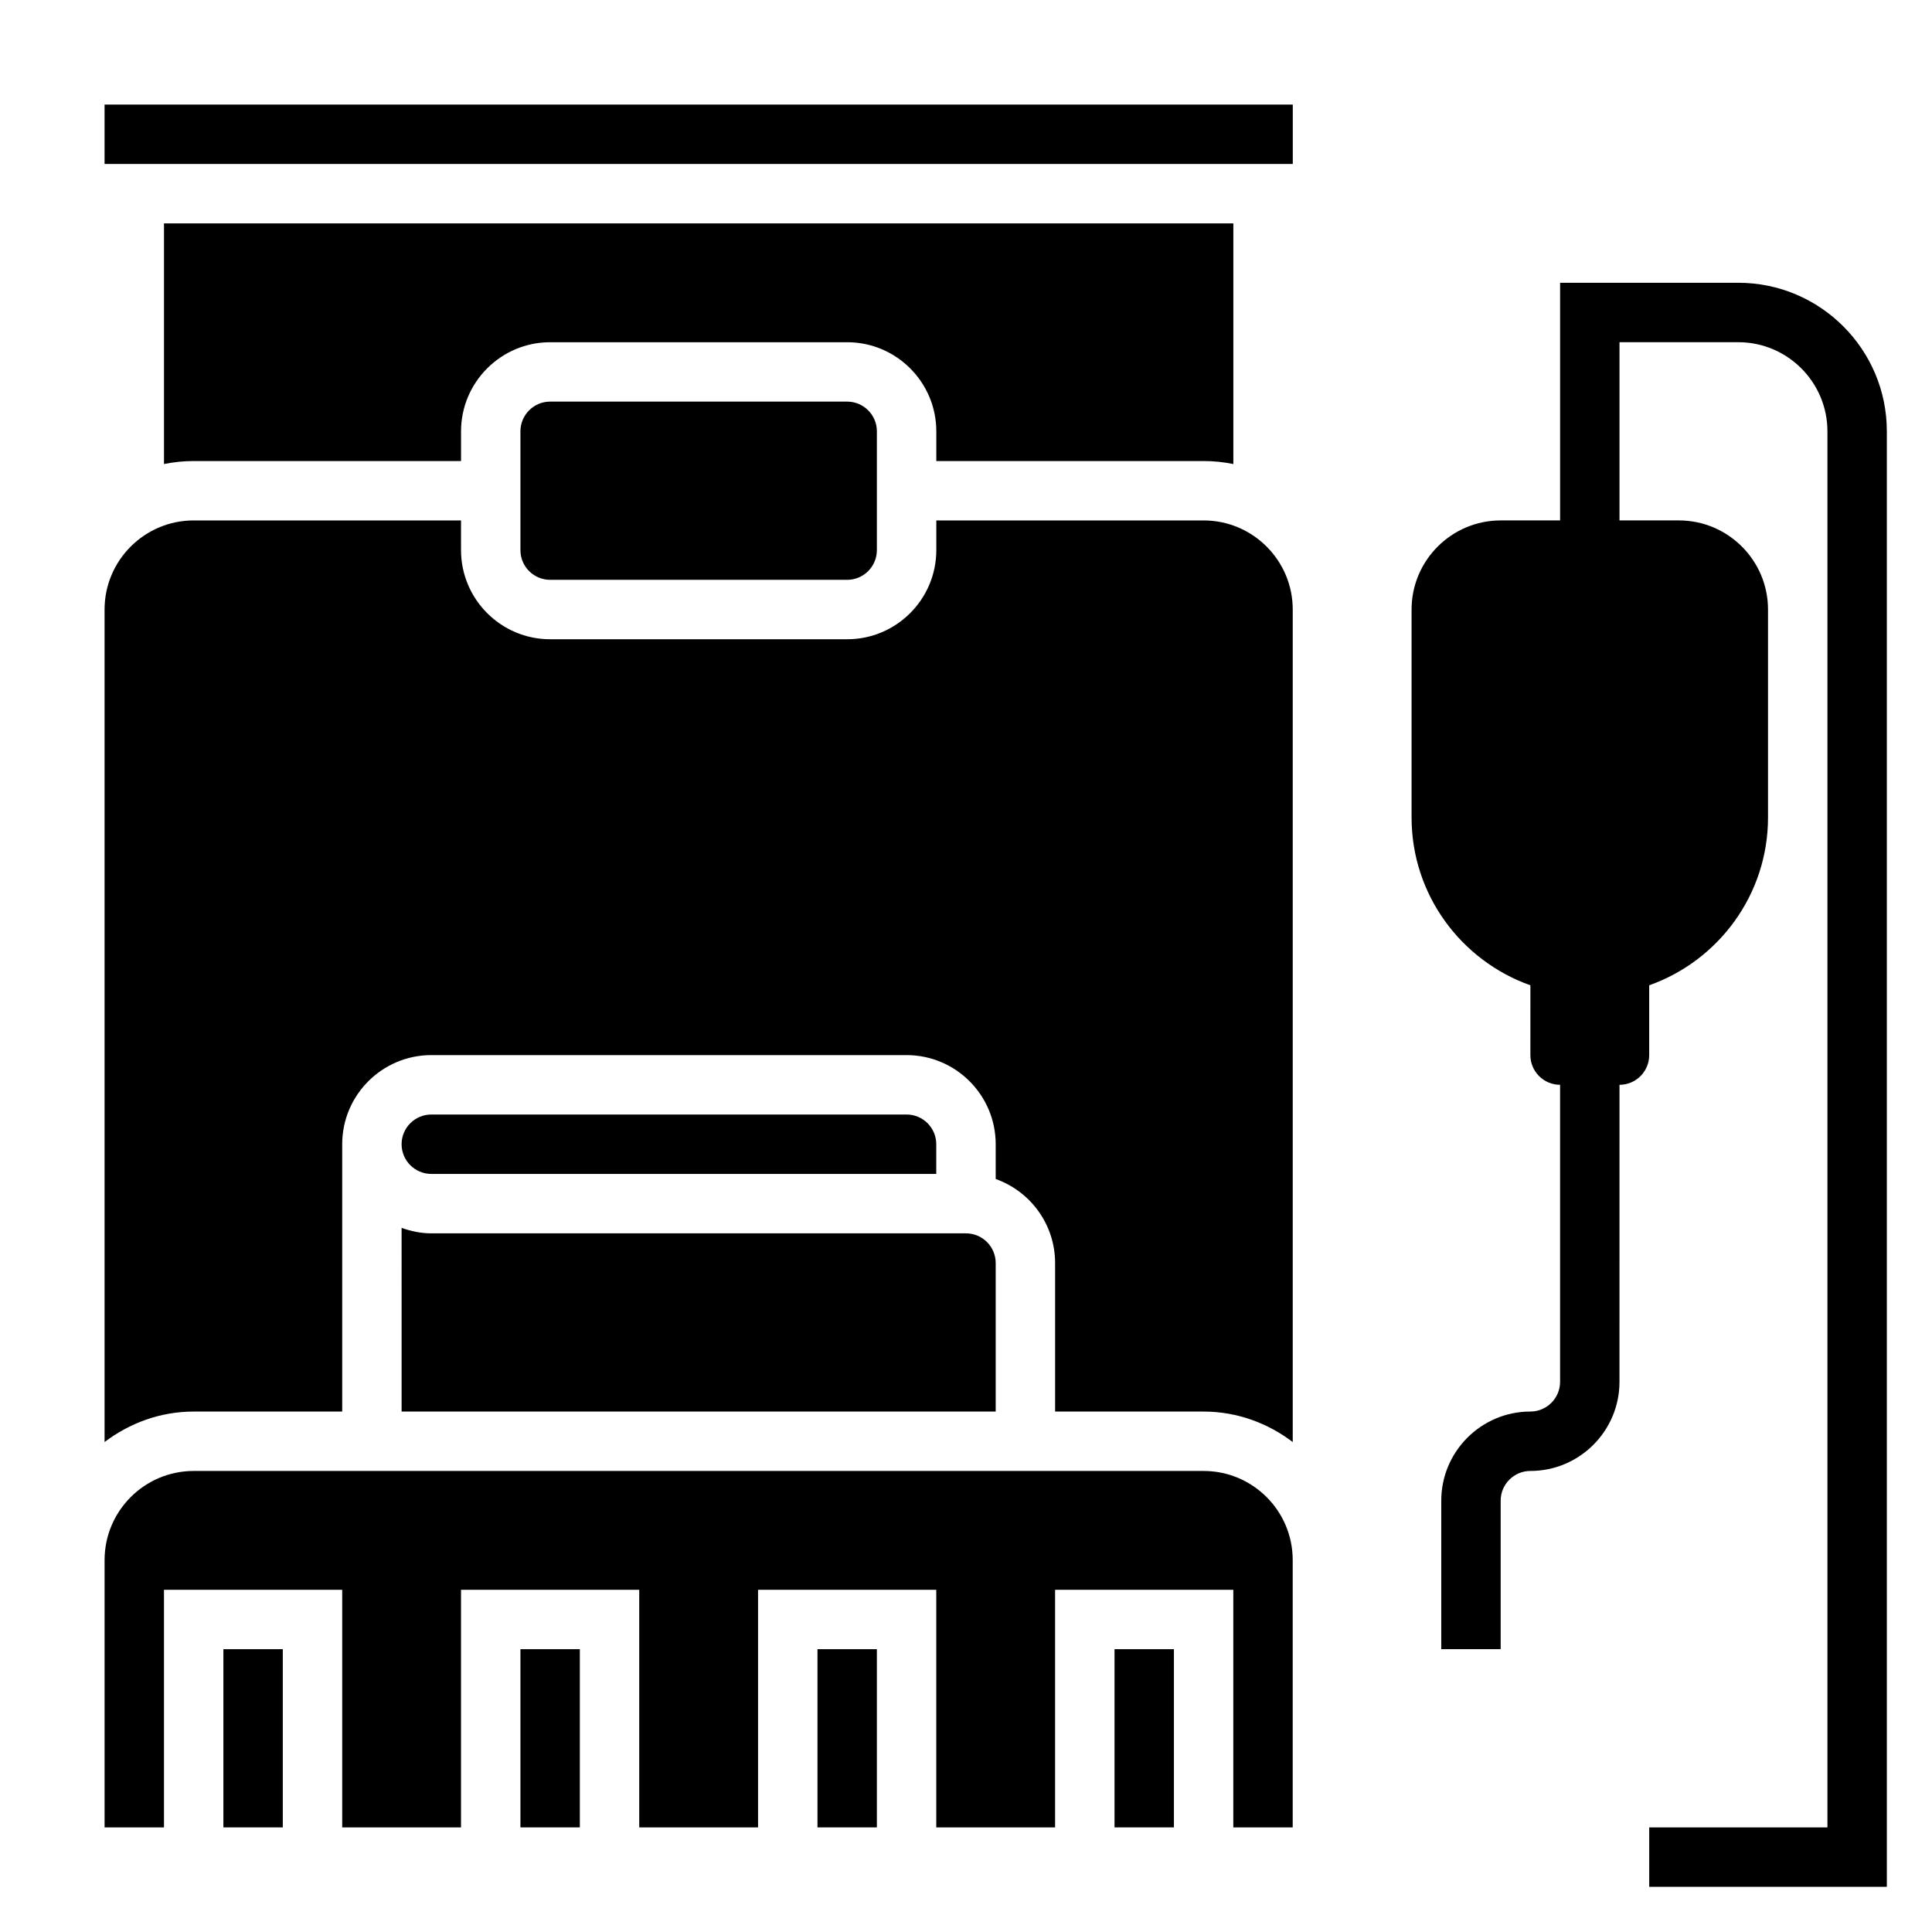
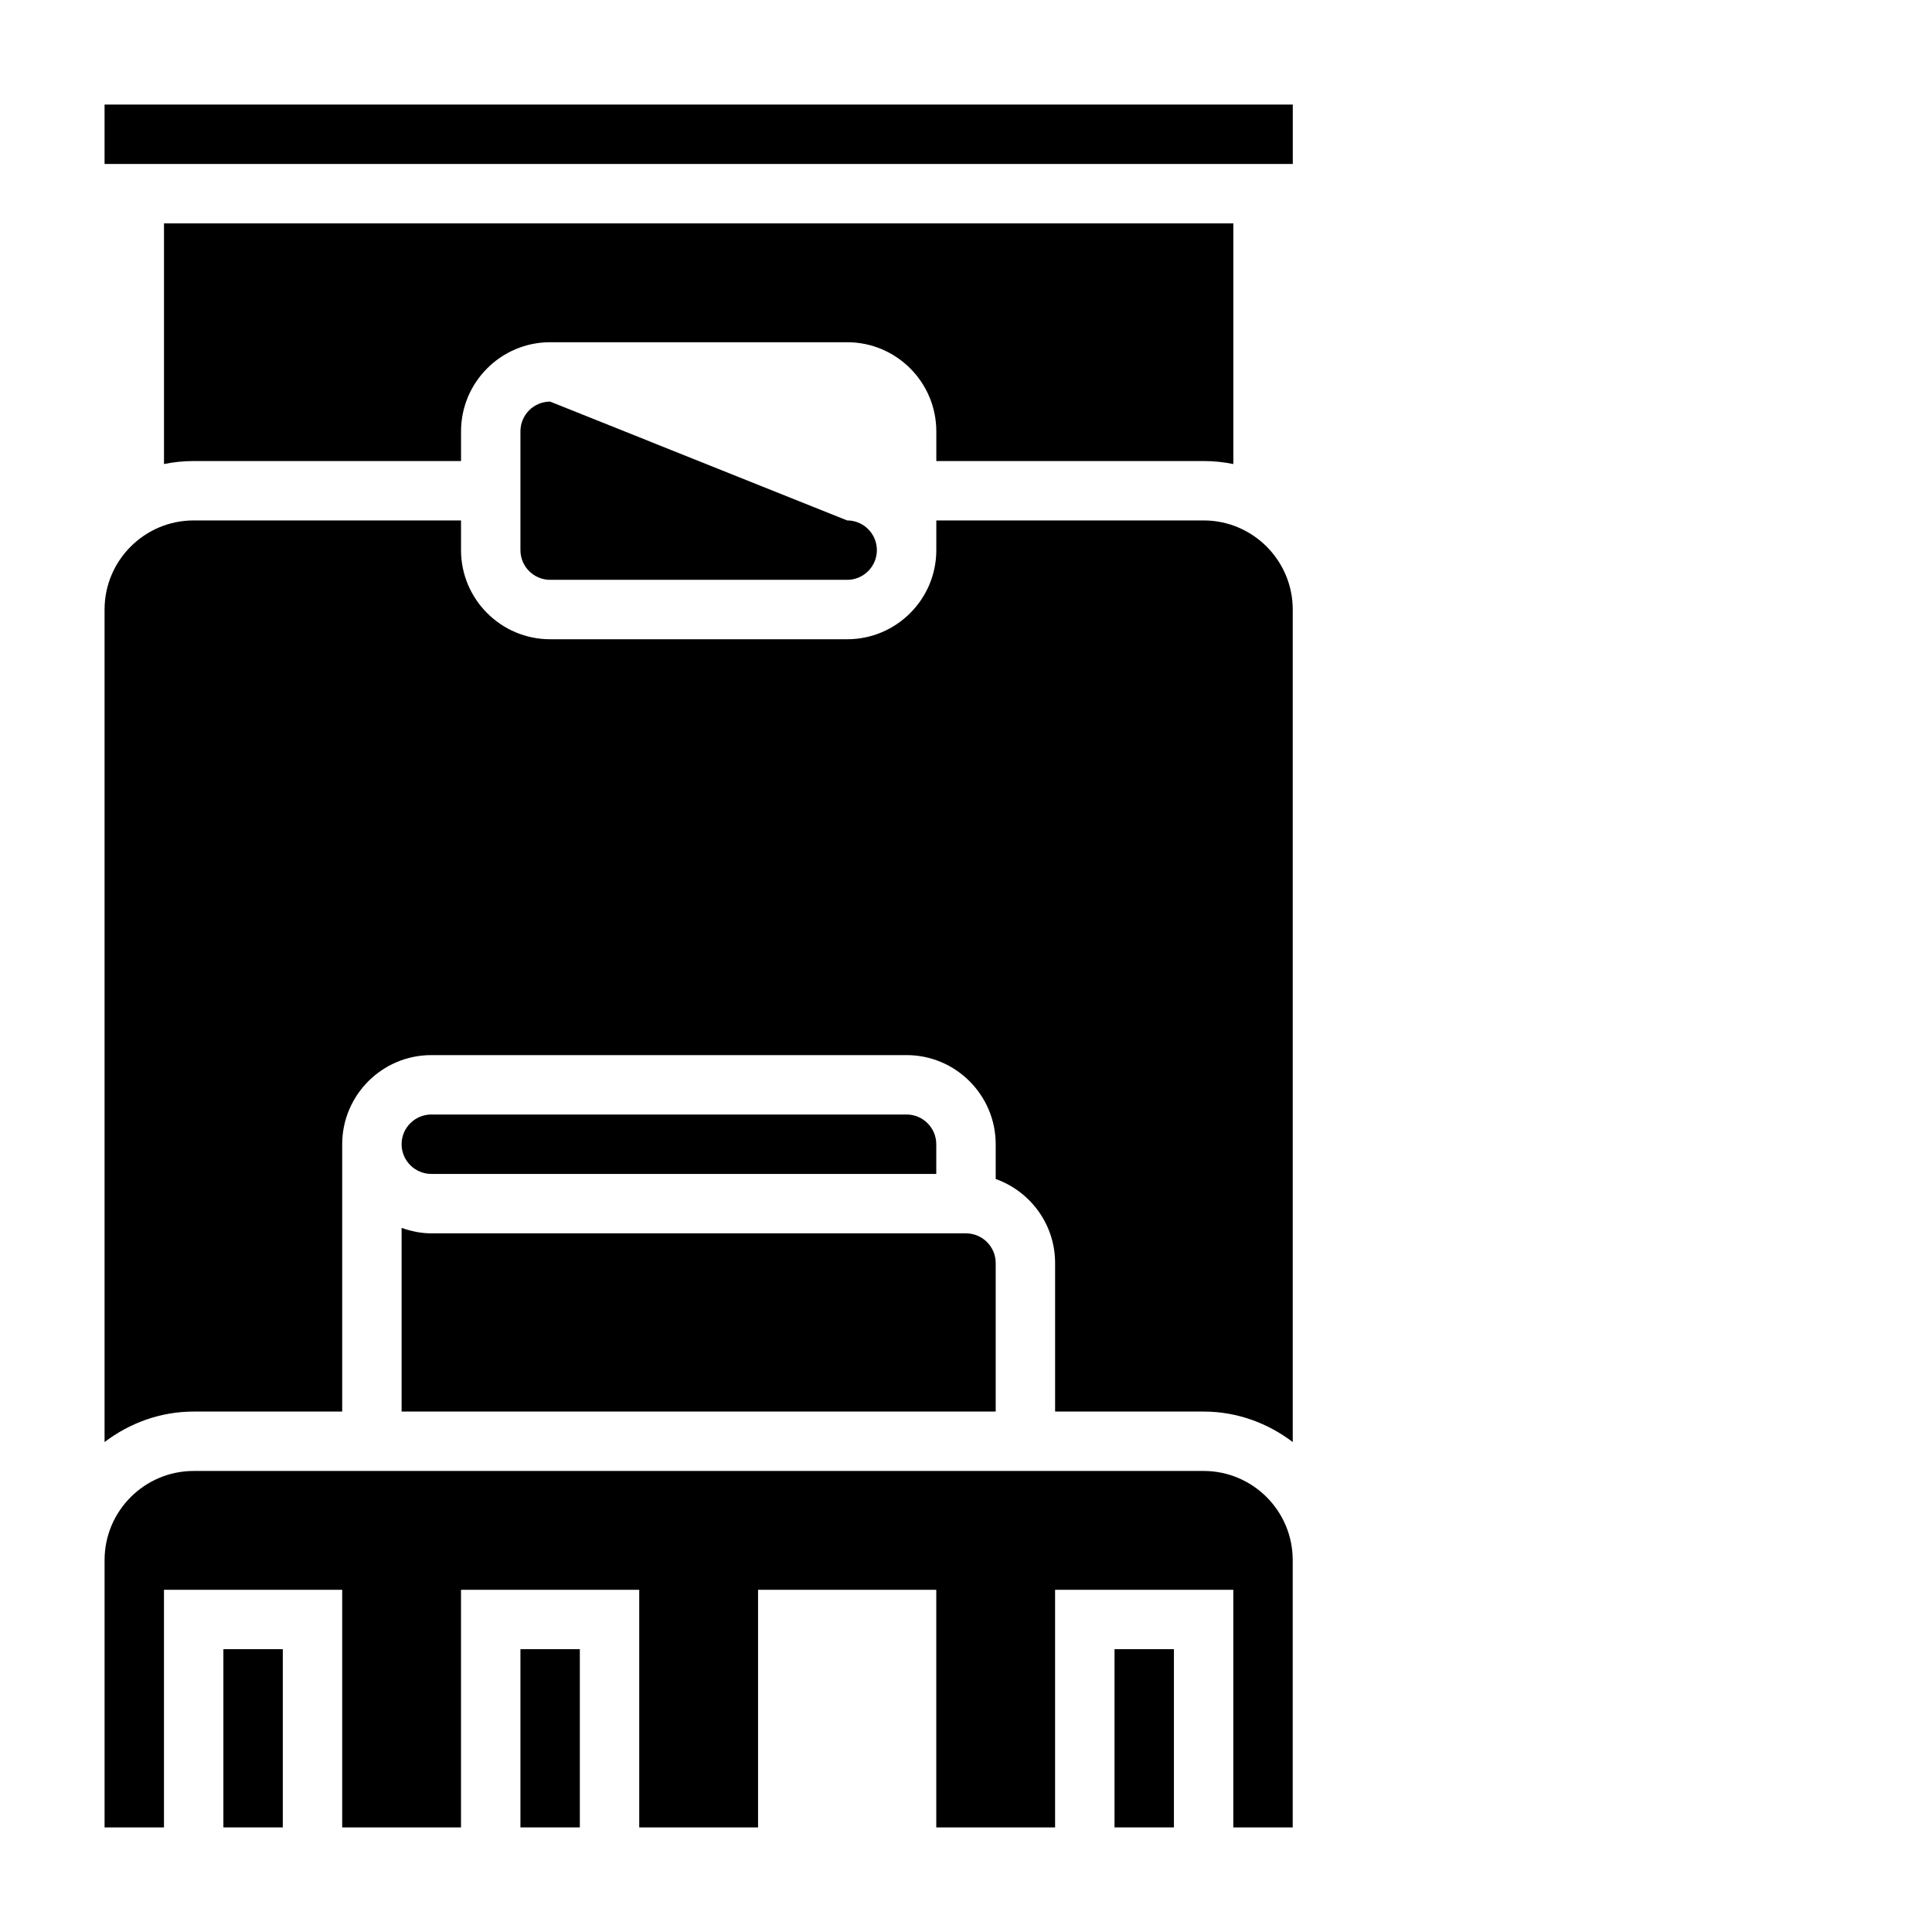
<svg xmlns="http://www.w3.org/2000/svg" fill="#000000" width="800px" height="800px" version="1.1" viewBox="144 144 512 512">
  <g>
    <path d="m439.36 581.05h15.742v47.23h-15.742z" />
    <path d="m462.98 533.82h-267.65c-13.02 0-23.617 10.598-23.617 23.617v70.848h15.742v-62.977h47.23v62.977h31.488v-62.977h47.23v62.977h31.488v-62.977h47.23v62.977h31.488v-62.977h47.23v62.977h15.742v-70.848c0.012-13.023-10.582-23.617-23.602-23.617z" />
-     <path d="m360.64 581.05h15.742v47.23h-15.742z" />
    <path d="m250.43 518.08h157.44v-39.359c0-4.344-3.535-7.871-7.871-7.871h-141.7c-2.769 0-5.398-0.566-7.871-1.449z" />
    <path d="m203.2 581.05h15.742v47.23h-15.742z" />
    <path d="m281.92 581.05h15.742v47.23h-15.742z" />
    <path d="m171.71 171.71h314.89v15.742h-314.89z" />
-     <path d="m289.79 250.43c-4.336 0-7.871 3.527-7.871 7.871v31.488c0 4.344 3.535 7.871 7.871 7.871h78.719c4.336 0 7.871-3.527 7.871-7.871v-31.488c0-4.344-3.535-7.871-7.871-7.871z" />
+     <path d="m289.79 250.43c-4.336 0-7.871 3.527-7.871 7.871v31.488c0 4.344 3.535 7.871 7.871 7.871h78.719c4.336 0 7.871-3.527 7.871-7.871c0-4.344-3.535-7.871-7.871-7.871z" />
    <path d="m462.98 266.18c2.691 0 5.328 0.277 7.871 0.797v-63.773h-283.39v63.77c2.543-0.52 5.18-0.793 7.871-0.793h70.848v-7.871c0-13.02 10.598-23.617 23.617-23.617h78.719c13.02 0 23.617 10.598 23.617 23.617v7.871z" />
    <path d="m462.98 281.92h-70.848v7.871c0 13.02-10.598 23.617-23.617 23.617h-78.723c-13.02 0-23.617-10.598-23.617-23.617v-7.871h-70.848c-13.02 0-23.617 10.598-23.617 23.617v220.62c6.598-5 14.723-8.078 23.617-8.078h39.359v-70.848c0-13.02 10.598-23.617 23.617-23.617h125.95c13.02 0 23.617 10.598 23.617 23.617v9.219c9.164 3.25 15.742 12.004 15.742 22.27v39.359h39.359c8.895 0 17.02 3.078 23.617 8.078v-220.62c0-13.02-10.594-23.617-23.613-23.617z" />
    <path d="m392.12 455.1v-7.871c0-4.344-3.535-7.871-7.871-7.871h-125.95c-4.336 0-7.871 3.527-7.871 7.871s3.535 7.871 7.871 7.871z" />
-     <path d="m604.67 218.94h-47.23v62.977h-15.742c-13.02 0-23.617 10.598-23.617 23.617v55.105c0 20.523 13.168 37.977 31.488 44.477l-0.004 18.496c0 4.344 3.527 7.871 7.871 7.871v78.719c0 4.344-3.535 7.871-7.871 7.871-13.02 0-23.617 10.598-23.617 23.617v39.359h15.742v-39.359c0-4.344 3.535-7.871 7.871-7.871 13.02 0 23.617-10.598 23.617-23.617l0.004-78.715c4.344 0 7.871-3.527 7.871-7.871v-18.5c18.316-6.504 31.488-23.953 31.488-44.477v-55.105c0-13.02-10.598-23.617-23.617-23.617h-15.742v-47.23h31.488c13.02 0 23.617 10.598 23.617 23.617v369.98h-47.23v15.742h62.977l-0.004-385.73c0-21.703-17.656-39.359-39.359-39.359z" />
  </g>
</svg>